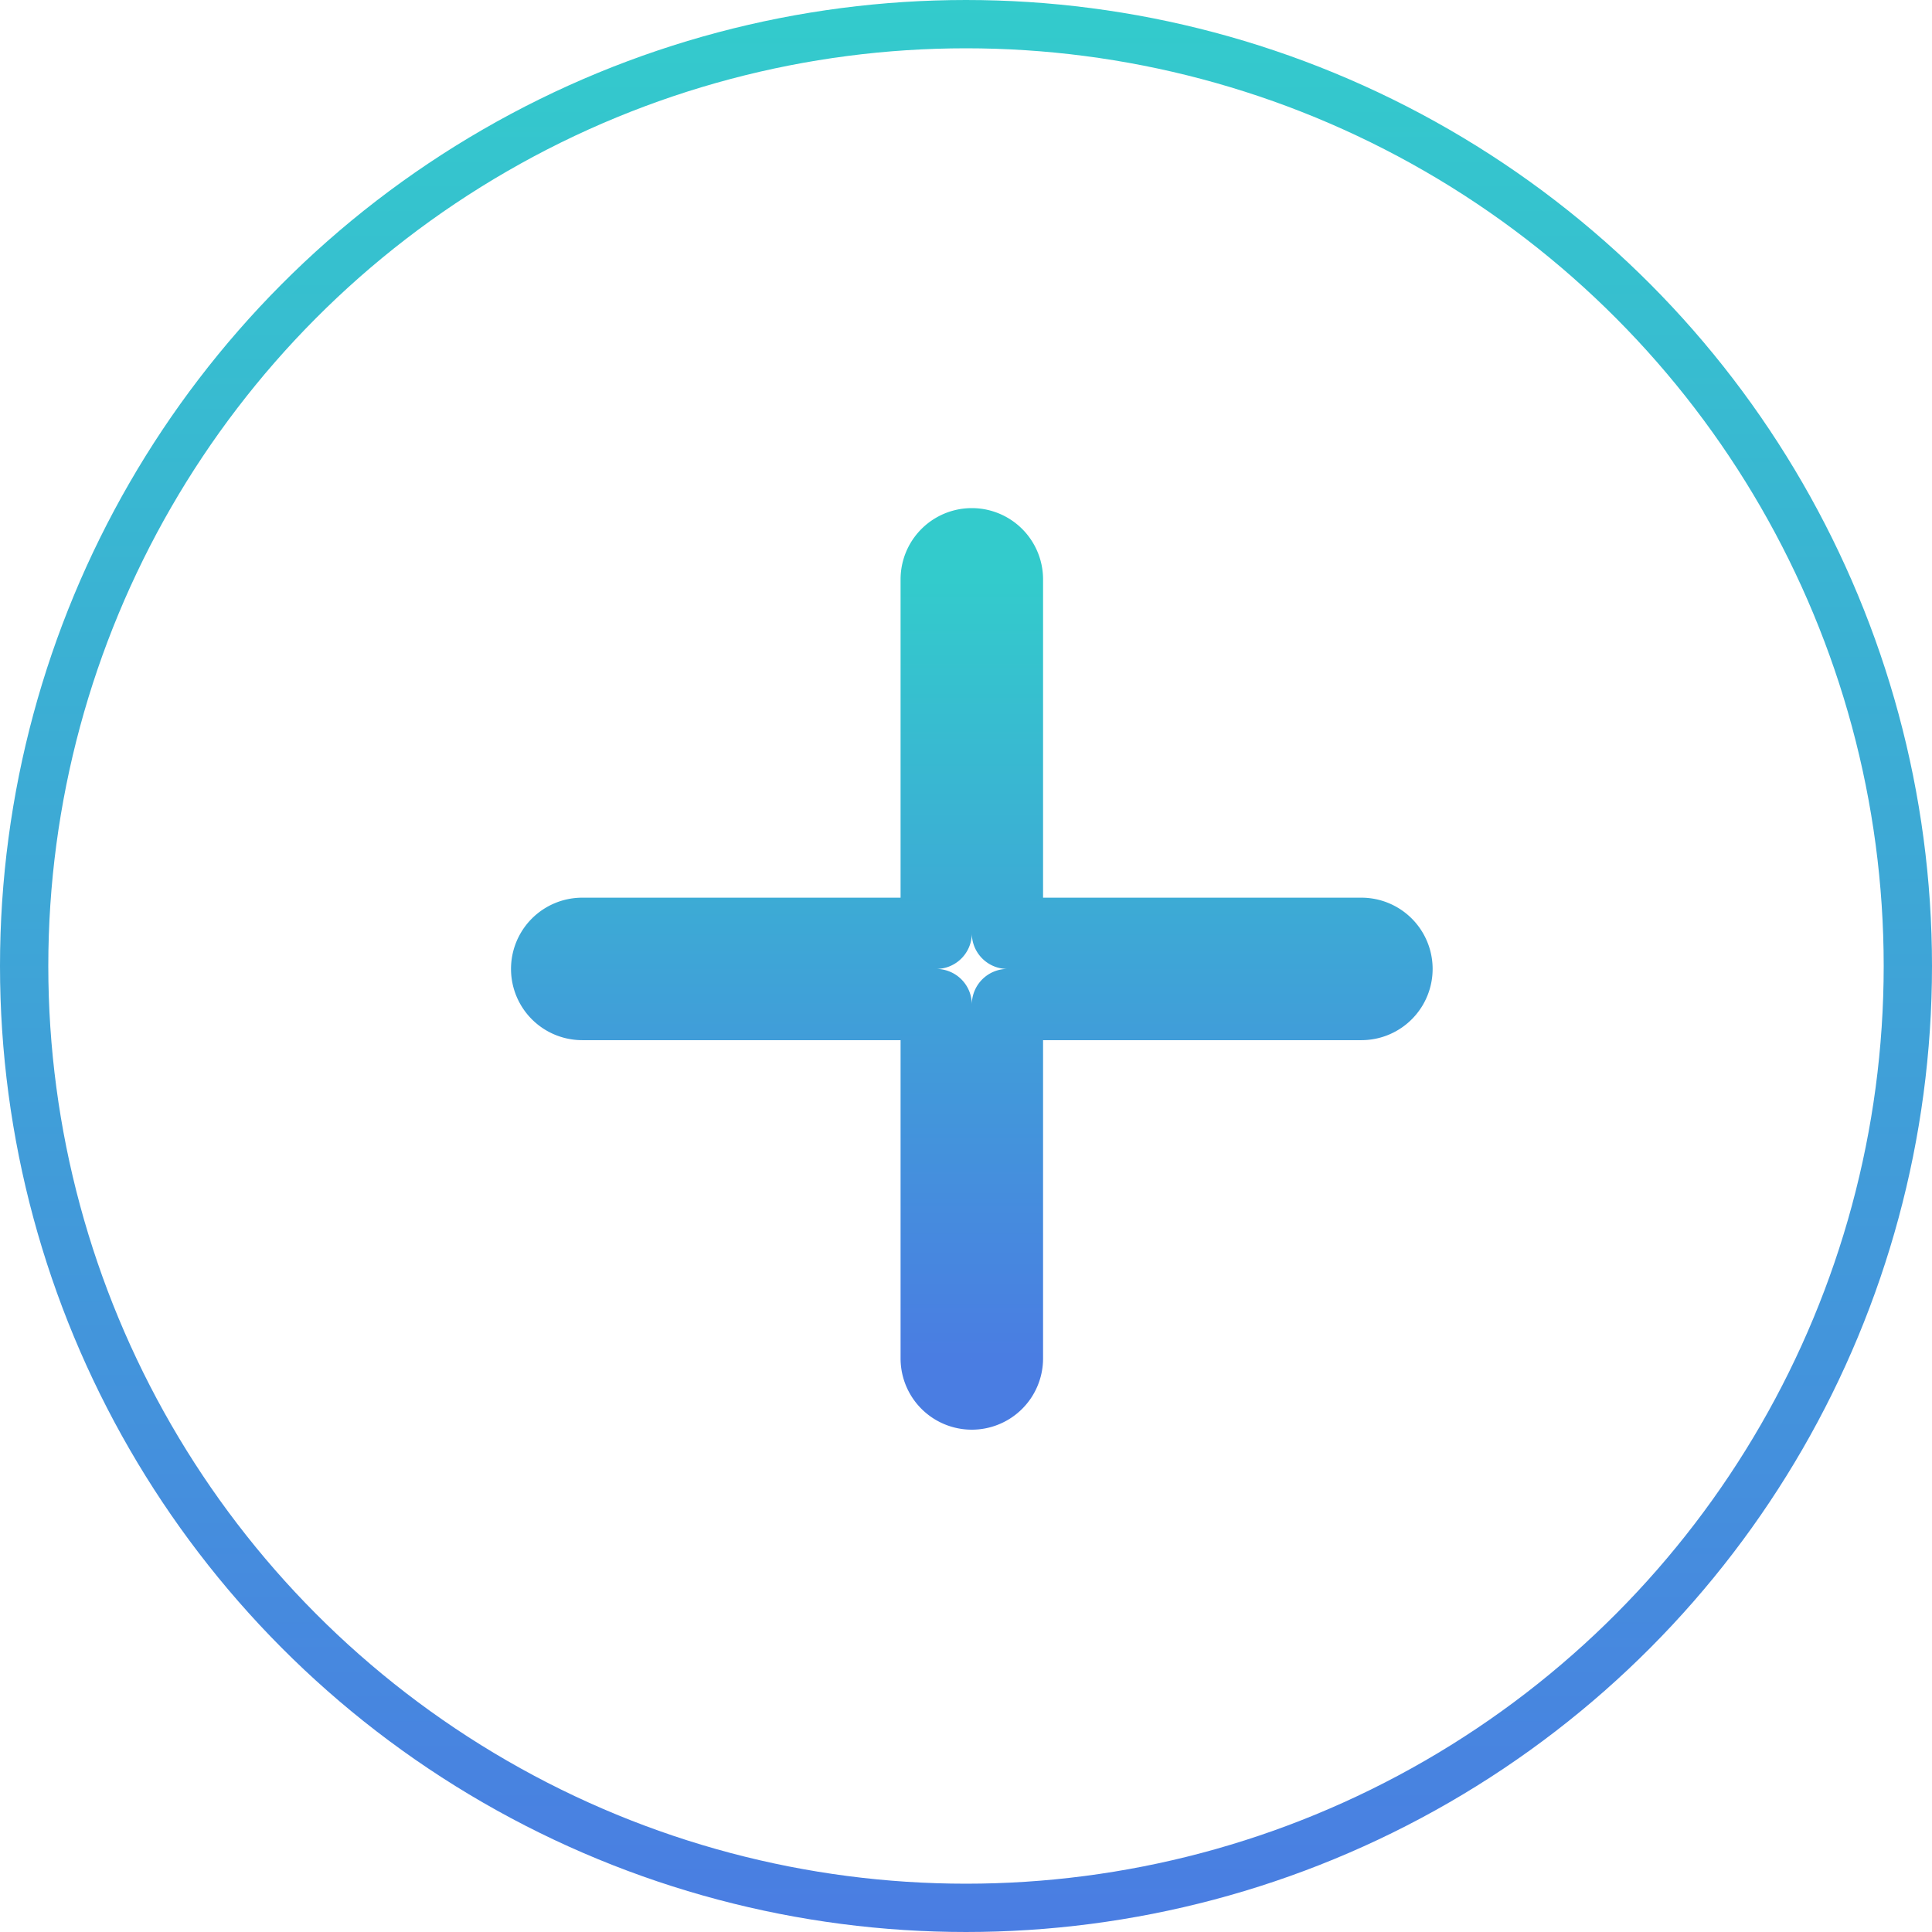
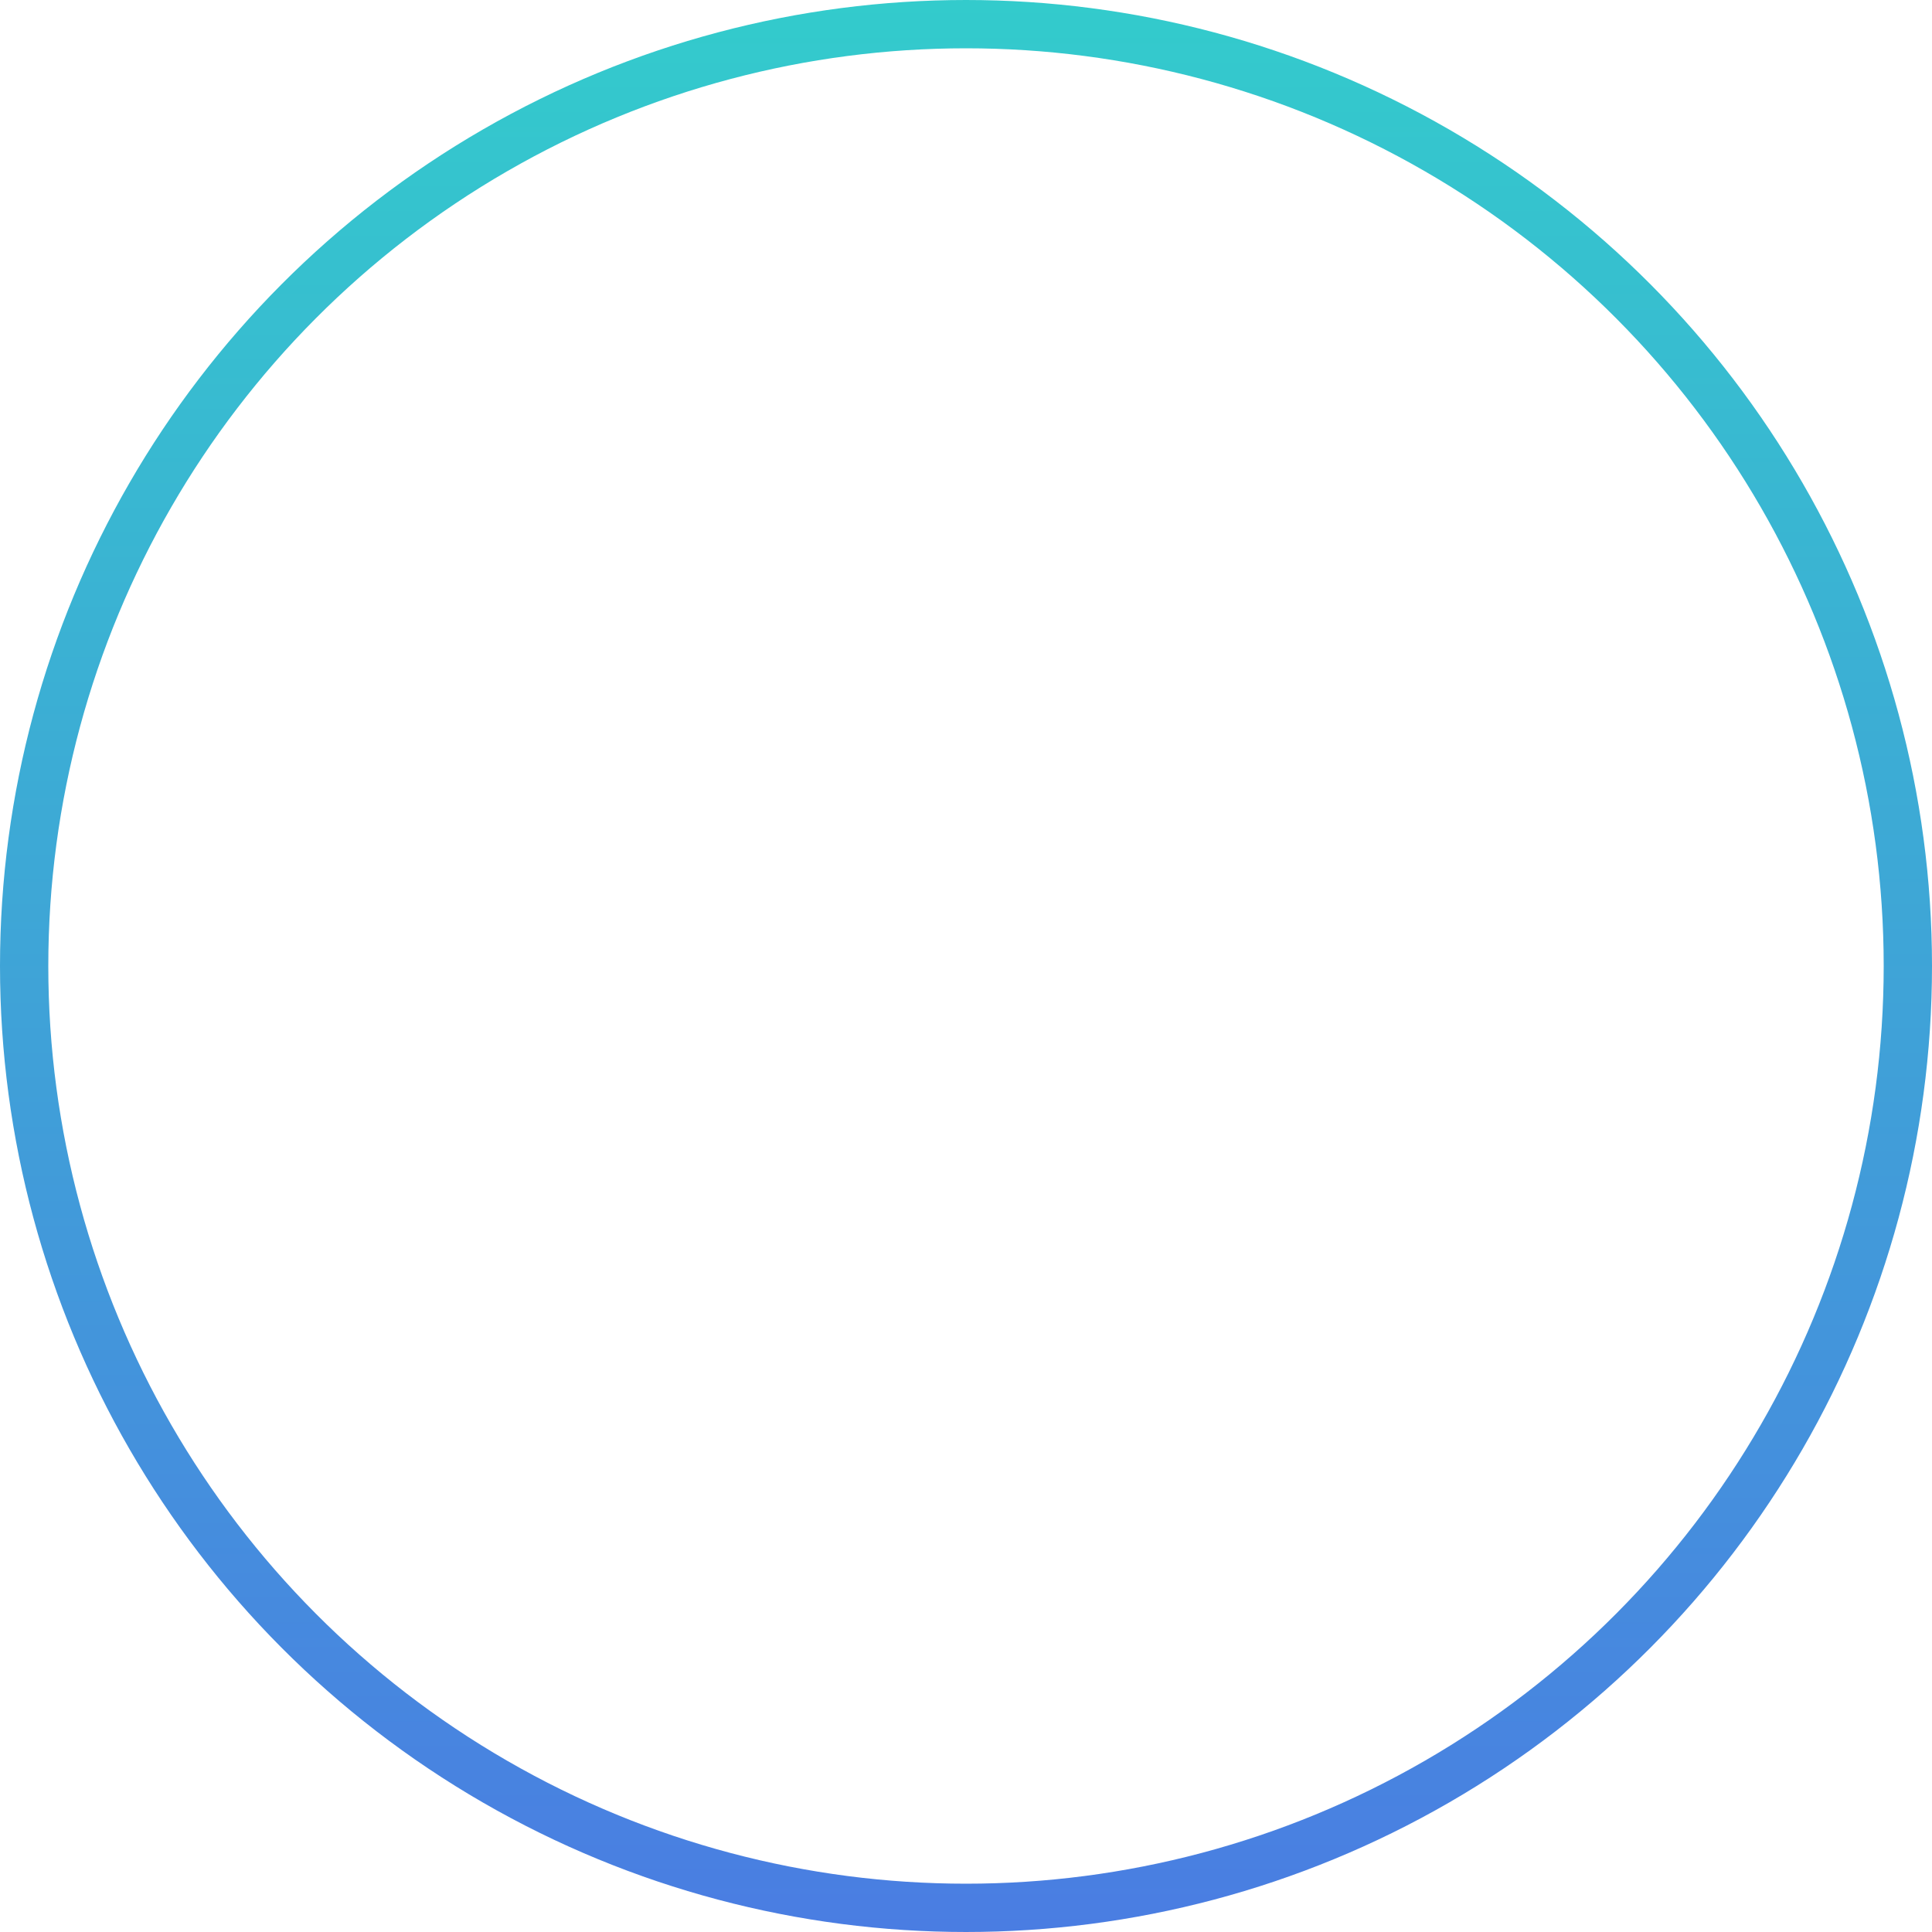
<svg xmlns="http://www.w3.org/2000/svg" width="40" height="40" fill="none">
  <circle cx="20" cy="20" r="19.5" stroke="url(#a)" />
-   <path stroke="url(#b)" stroke-linecap="round" stroke-linejoin="round" stroke-width="1.475" d="M20.858 11.995a.737.737 0 0 0-1.475 0v7.328h-7.328a.737.737 0 0 0 0 1.475h7.328v7.327a.737.737 0 0 0 1.475 0v-7.327h7.328a.737.737 0 0 0 0-1.475h-7.328v-7.328z" />
  <defs>
    <linearGradient id="a" x1="20" x2="20" y1="0" y2="40" gradientUnits="userSpaceOnUse">
      <stop stop-color="#33CBCC" />
      <stop offset="1" stop-color="#4A7DE2" />
    </linearGradient>
    <linearGradient id="b" x1="20.12" x2="20.12" y1="11.995" y2="28.125" gradientUnits="userSpaceOnUse">
      <stop stop-color="#33CBCC" />
      <stop offset="1" stop-color="#4A7DE2" />
    </linearGradient>
  </defs>
</svg>